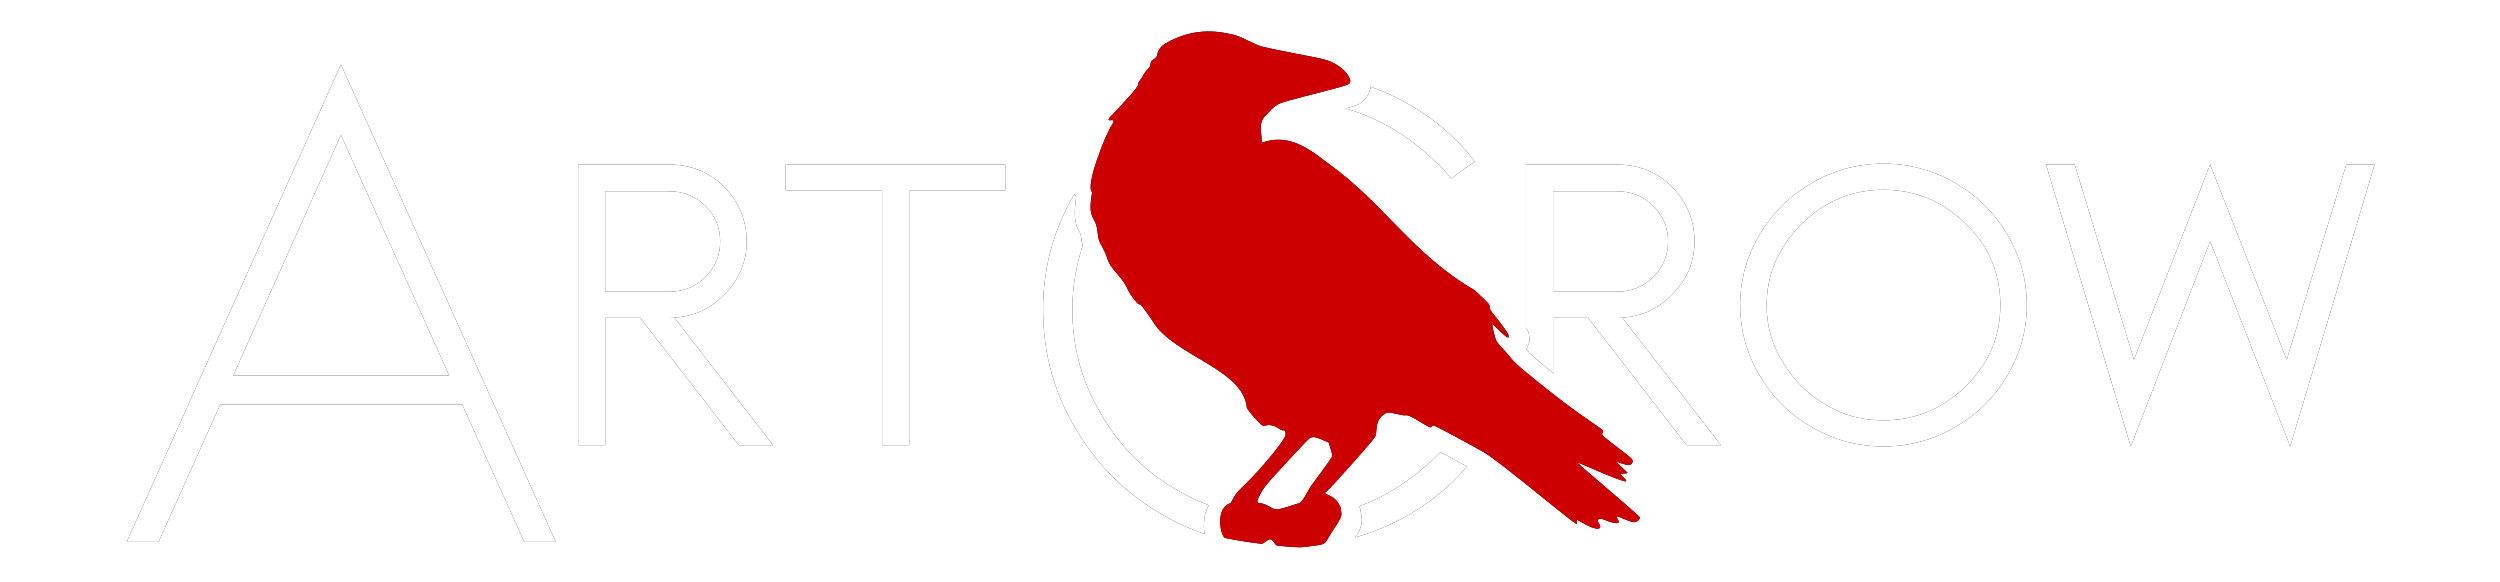
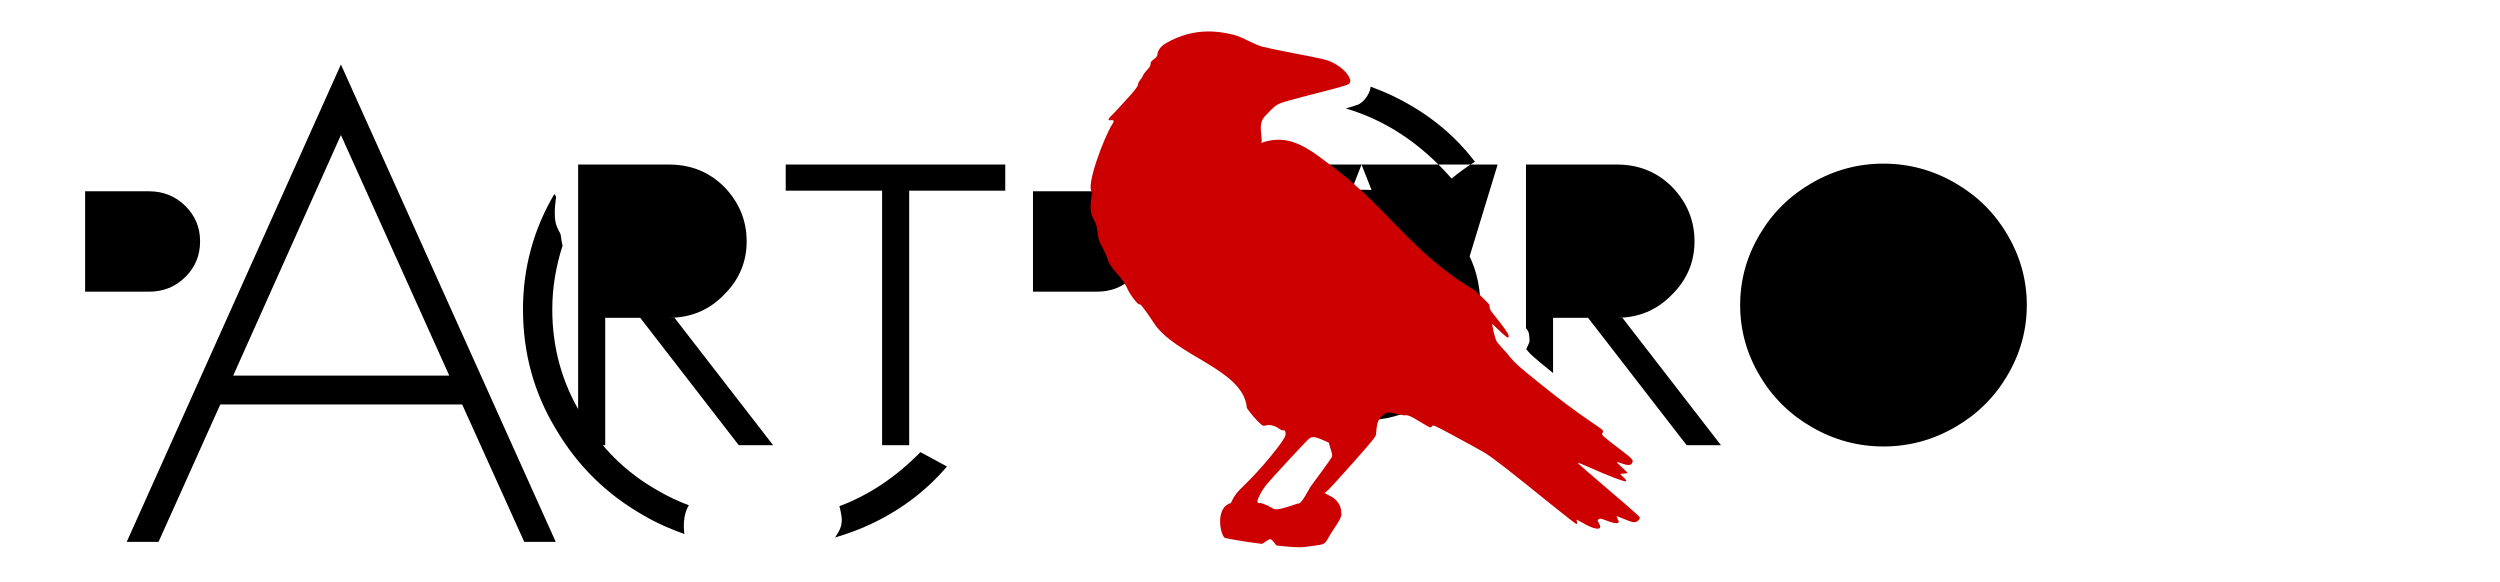
<svg xmlns="http://www.w3.org/2000/svg" width="300.5" height="70" version="1.1" viewBox="0 0 79.508 18.521">
  <defs>
    <filter id="filter990" x="-.013" y="-.054" width="1.025" height="1.108" color-interpolation-filters="sRGB">
      <feGaussianBlur stdDeviation="0.416" />
    </filter>
  </defs>
  <g transform="matrix(.898 0 0 .886 -16.334 -2.664)" filter="url(#filter990)" stroke-width="1.121" style="mix-blend-mode:normal">
    <g transform="matrix(1.056,0,0,1.056,-69.928,-219.6)">
-       <path transform="matrix(.265 0 0 .265 78.7 131.22)" d="m61.049 308.58-27.109 61.234h4.027l7.812-17.621h30.617l7.854 17.621h3.986zm130.32 2.846c-0.091 0.832-0.67 1.646-1.131 1.998v8e-3c-0.523 0.397-0.538 0.309-0.656 0.355-0.118 0.046-0.22 0.079-0.332 0.117-0.223 0.075-0.48 0.156-0.783 0.244-0.072 0.021-0.166 0.046-0.242 0.068 4.992 1.489 9.463 4.462 13.389 8.994 0.983-0.824 1.968-1.541 2.951-2.152-2.658-3.561-6.152-6.393-10.484-8.492-0.897-0.435-1.803-0.795-2.711-1.141zm-130.32 6.203 13.713 30.857h-27.348zm195.22 3.668c-3.216 0-6.232 0.825-9.049 2.473-2.791 1.621-4.996 3.827-6.617 6.617-1.648 2.817-2.473 5.833-2.473 9.049s0.825 6.234 2.473 9.051c1.621 2.791 3.827 4.996 6.617 6.617 2.817 1.648 5.833 2.473 9.049 2.473s6.234-0.825 9.051-2.473c2.791-1.621 4.996-3.827 6.617-6.617 1.648-2.817 2.473-5.835 2.473-9.051s-0.825-6.232-2.473-9.049c-1.621-2.791-3.827-4.996-6.617-6.617-2.817-1.648-5.835-2.473-9.051-2.473zm-165.2 0.119v36h3.428v-16.346h4.426l12.477 16.346h4.346l-12.479-16.346h-0.678c2.737 0 5.051-0.983 6.938-2.949 1.914-1.914 2.871-4.2 2.871-6.857 0-2.684-0.958-5.022-2.871-7.016-1.887-1.887-4.2-2.832-6.938-2.832zm26.271 0v3.35h12.199v32.65h3.428v-32.65h12.158v-3.35zm93.686 0v20.996c0.148 0.249 0.402 0.236 0.439 1.404 8e-3 0.065 0.016 0.105 0.014 0.266-3e-3 0.155-0.262 0.633-0.42 1.025 0.067 0.082 0.136 0.157 0.199 0.236 0.272 0.345 0.825 0.879 3.012 2.664 0.068 0.055 0.117 0.095 0.184 0.148v-7.086h4.426l12.479 16.346h4.344l-12.477-16.346h-0.68c2.737 0 5.051-0.983 6.938-2.949 1.914-1.914 2.871-4.2 2.871-6.857 0-2.684-0.958-5.022-2.871-7.016-1.887-1.887-4.2-2.832-6.938-2.832zm65.818 0 10.723 36.16 10.047-26.312 10.127 26.312 10.684-36.16h-3.588l-7.535 25.037-9.688-25.037-9.646 25.037-7.496-25.037zm-20.572 3.231c2.658 0 5.13 0.663 7.416 1.992 2.232 1.435 4.04 3.23 5.422 5.383 1.302 2.259 1.953 4.73 1.953 7.414 0 2.711-0.651 5.157-1.953 7.336-1.409 2.286-3.216 4.093-5.422 5.422-2.206 1.355-4.678 2.033-7.416 2.033-2.764 0-5.208-0.678-7.334-2.033-2.259-1.302-4.054-3.11-5.383-5.422-1.382-2.179-2.072-4.625-2.072-7.336 0-2.684 0.69-5.155 2.072-7.414 1.329-2.179 3.124-3.974 5.383-5.383 2.206-1.329 4.65-1.992 7.334-1.992zm-161.78 0.199h8.092c1.807 0 3.337 0.624 4.586 1.873 1.249 1.249 1.873 2.764 1.873 4.545 0 1.807-0.624 3.335-1.873 4.584-1.249 1.249-2.779 1.875-4.586 1.875h-8.092zm119.96 0h8.092c1.807 0 3.337 0.624 4.586 1.873 1.249 1.249 1.873 2.764 1.873 4.545 0 1.807-0.624 3.335-1.873 4.584-1.249 1.249-2.779 1.875-4.586 1.875h-8.092zm-60.574 0.344c-2.627 4.537-3.969 9.466-3.969 14.805 0 5.608 1.395 10.738 4.186 15.389 2.737 4.704 6.458 8.398 11.162 11.082 1.629 0.974 3.337 1.713 5.082 2.344-0.044-0.312-0.071-0.634-0.074-0.975-8e-3 -0.765 0.08-1.609 0.508-2.502 0.035-0.073 0.087-0.138 0.146-0.199-1.322-0.518-2.619-1.112-3.867-1.857-4.12-2.339-7.376-5.607-9.768-9.807-2.445-4.093-3.668-8.584-3.668-13.475 0-2.826 0.468-5.543 1.303-8.174-0.081-0.344-0.148-0.72-0.201-1.141v-8e-3c-0.077-0.614-0.117-0.3-0.518-1.283-0.352-0.863-0.327-2.196-0.104-3.832-0.015-0.111-0.167-0.26-0.219-0.367zm46.328 33.115c-3.105 3.203-6.52 5.518-10.252 6.932 0.083 0.298 0.151 0.608 0.197 0.9 0.364 1.617-0.322 2.426-0.723 3.078-8e-3 0.014-0.017 0.025-0.025 0.039 1.583-0.481 3.149-1.045 4.678-1.791 3.829-1.856 6.964-4.317 9.484-7.314-0.645-0.36-1.456-0.809-2.231-1.232-0.498-0.272-0.814-0.441-1.129-0.611z" stroke-width="1.121" style="paint-order:markers stroke fill" />
-       <path d="m125.87 214.75c0.361-0.395 0.382-0.41 0.814-0.534 0.207-0.06 0.725-0.197 1.15-0.306 0.425-0.108 0.799-0.218 0.833-0.244 0.079-0.061 0.084-0.132 0.014-0.259-0.102-0.191-0.32-0.375-0.593-0.503-0.156-0.073-0.31-0.11-1.165-0.275-0.542-0.105-1.063-0.216-1.158-0.244-0.095-0.027-0.295-0.114-0.444-0.19-0.341-0.172-0.404-0.195-0.738-0.262-0.204-0.041-0.404-0.061-0.599-0.062-0.499-1e-3 -0.972 0.13-1.429 0.395-0.177 0.103-0.282 0.242-0.296 0.392-2e-3 0.055-0.036 0.095-0.118 0.158-0.09 0.068-0.11 0.098-0.11 0.16 6.1e-4 0.058-0.026 0.106-0.115 0.201-0.064 0.069-0.127 0.158-0.141 0.198-0.014 0.04-0.055 0.107-0.092 0.148-0.04 0.043-0.068 0.103-0.069 0.144-2e-3 0.113-0.364 0.485-0.753 0.919-0.583 0.569 0.12 0.091-0.119 0.451-0.244 0.366-0.916 2.14-0.667 2.292-0.173 0.973 0.104 0.765 0.172 1.311 0.041 0.325 0.048 0.346 0.155 0.539 0.062 0.111 0.136 0.277 0.165 0.369 0.063 0.205 0.13 0.314 0.341 0.556 0.176 0.202 0.279 0.357 0.363 0.545 0.076 0.172 0.318 0.493 0.373 0.496 0.024 1e-3 0.049 0.01 0.054 0.014 0.056 0.051 0.299 0.39 0.419 0.584 0.714 1.17 3.036 1.597 3.144 2.928 0.122 0.184 0.292 0.384 0.454 0.536 0.081 0.076 0.092 0.079 0.196 0.054 0.129-0.032 0.296 0.012 0.443 0.12 0.05 0.036 0.107 0.059 0.126 0.05 0.059-0.026 0.097 0.062 0.073 0.174-0.036 0.182-0.835 1.163-1.352 1.664-0.281 0.272-0.361 0.38-0.478 0.634-0.552 0.155-0.341 1.149-0.188 1.187 0.124 0.026 0.58 0.119 1.226 0.199 0.036 2e-3 0.219-0.164 0.29-0.158 0.067 2e-3 0.179 0.21 0.212 0.214 0.45 0.053 0.782 0.071 0.915 0.052 0.643-0.092 0.673-0.052 0.795-0.276 0.219-0.402 0.503-0.71 0.455-0.895-0.014-0.167-0.032-0.219-0.096-0.319-0.087-0.133-0.148-0.183-0.331-0.274-0.069-0.036-0.125-0.068-0.126-0.074-3.5e-4 -0.01 0.032-0.032 0.068-0.057 0.036-0.024 0.424-0.45 0.857-0.946 0.693-0.793 0.789-0.914 0.794-0.993 0.024-0.387 0.068-0.515 0.228-0.645 0.133-0.108 0.185-0.114 0.437-0.051 0.128 0.032 0.263 0.056 0.3 0.053 0.112-0.014 0.198 0.026 0.506 0.215 0.373 0.228 0.351 0.22 0.404 0.157 0.044-0.053 0.049-0.051 0.797 0.357 0.414 0.226 0.837 0.462 0.939 0.524 0.293 0.177 0.746 0.533 2.274 1.785 0.444 0.364 0.822 0.661 0.839 0.659 0.021-2e-3 0.024-0.027 0.014-0.077-0.014-0.041-0.014-0.074-2e-3 -0.074 2e-3 -5.9e-4 0.092 0.048 0.19 0.107 0.305 0.185 0.561 0.253 0.588 0.157 0.014-0.04-1e-3 -0.073-0.073-0.208-0.014-0.026-2e-3 -0.051 0.026-0.074 0.043-0.027 0.079-0.021 0.226 0.036 0.222 0.089 0.355 0.118 0.416 0.092 0.046-0.021 0.046-0.024-5.7e-4 -0.116-0.026-0.052-0.044-0.102-0.04-0.109 2e-3 -0.01 0.118 0.036 0.248 0.092 0.299 0.132 0.39 0.141 0.479 0.048 0.054-0.056 0.061-0.077 0.04-0.118-0.024-0.042-0.694-0.632-1.809-1.594-0.149-0.129-0.266-0.24-0.26-0.247 2e-3 -0.01 0.182 0.064 0.392 0.159 0.639 0.29 1.197 0.504 1.225 0.47 0.021-0.021-2e-3 -0.059-0.086-0.134-0.061-0.058-0.112-0.11-0.113-0.113-2.5e-4 -2e-3 0.056-0.01 0.125-0.014 0.069-2e-3 0.125-0.014 0.125-0.021-1e-3 -0.01-0.084-0.095-0.185-0.187-0.1-0.093-0.179-0.176-0.173-0.181 2e-3 -0.01 0.085 0.014 0.177 0.049 0.198 0.072 0.305 0.062 0.342-0.032 0.036-0.09 2e-3 -0.129-0.316-0.376-0.719-0.557-0.723-0.561-0.686-0.63 0.021-0.04 0.024-0.075 0.01-0.095-0.014-0.021-0.181-0.141-0.374-0.274-0.582-0.4-1.044-0.751-1.815-1.38-0.583-0.476-0.767-0.641-0.891-0.799-0.086-0.11-0.216-0.262-0.289-0.338-0.073-0.077-0.156-0.177-0.185-0.223-0.066-0.104-0.191-0.653-0.135-0.59 0.099 0.11 0.449 0.435 0.478 0.443 0.059 0.014 0.061 0.014 0.054-0.058-2e-3 -0.064-0.195-0.333-0.502-0.716-0.104-0.13-0.138-0.191-0.133-0.239 2e-3 -0.036-0.01-0.087-0.026-0.116-0.021-0.026-0.23-0.236-0.469-0.463-2.15-1.27-3.008-2.94-4.986-4.366-0.743-0.586-1.357-0.949-2.175-0.65 0.056-0.213-0.148-0.617 0.121-0.913zm1.607 10.91c0.072-2e-3 0.166 0.024 0.309 0.088l0.221 0.099 0.065 0.22c0.059 0.199 0.062 0.226 0.032 0.283-0.026 0.054-0.589 0.841-0.701 0.985-0.04 0.049-0.315 0.635-0.429 0.581-1.026 0.354-0.651 0.16-1.245-0.014-0.083 2e-3 -0.103-2e-3 -0.114-0.052-0.014-0.065 0.138-0.363 0.28-0.545 0.172-0.22 1.389-1.551 1.466-1.605 0.036-0.024 0.072-0.036 0.115-0.04z" color="#000000" stroke-width="1.373" style="-inkscape-stroke:none;paint-order:markers stroke fill" />
+       <path transform="matrix(.265 0 0 .265 78.7 131.22)" d="m61.049 308.58-27.109 61.234h4.027l7.812-17.621h30.617l7.854 17.621h3.986zm130.32 2.846c-0.091 0.832-0.67 1.646-1.131 1.998v8e-3c-0.523 0.397-0.538 0.309-0.656 0.355-0.118 0.046-0.22 0.079-0.332 0.117-0.223 0.075-0.48 0.156-0.783 0.244-0.072 0.021-0.166 0.046-0.242 0.068 4.992 1.489 9.463 4.462 13.389 8.994 0.983-0.824 1.968-1.541 2.951-2.152-2.658-3.561-6.152-6.393-10.484-8.492-0.897-0.435-1.803-0.795-2.711-1.141zm-130.32 6.203 13.713 30.857h-27.348zm195.22 3.668c-3.216 0-6.232 0.825-9.049 2.473-2.791 1.621-4.996 3.827-6.617 6.617-1.648 2.817-2.473 5.833-2.473 9.049s0.825 6.234 2.473 9.051c1.621 2.791 3.827 4.996 6.617 6.617 2.817 1.648 5.833 2.473 9.049 2.473s6.234-0.825 9.051-2.473c2.791-1.621 4.996-3.827 6.617-6.617 1.648-2.817 2.473-5.835 2.473-9.051s-0.825-6.232-2.473-9.049c-1.621-2.791-3.827-4.996-6.617-6.617-2.817-1.648-5.835-2.473-9.051-2.473zm-165.2 0.119v36h3.428v-16.346h4.426l12.477 16.346h4.346l-12.479-16.346h-0.678c2.737 0 5.051-0.983 6.938-2.949 1.914-1.914 2.871-4.2 2.871-6.857 0-2.684-0.958-5.022-2.871-7.016-1.887-1.887-4.2-2.832-6.938-2.832zm26.271 0v3.35h12.199v32.65h3.428v-32.65h12.158v-3.35zm93.686 0v20.996c0.148 0.249 0.402 0.236 0.439 1.404 8e-3 0.065 0.016 0.105 0.014 0.266-3e-3 0.155-0.262 0.633-0.42 1.025 0.067 0.082 0.136 0.157 0.199 0.236 0.272 0.345 0.825 0.879 3.012 2.664 0.068 0.055 0.117 0.095 0.184 0.148v-7.086h4.426l12.479 16.346h4.344l-12.477-16.346h-0.68c2.737 0 5.051-0.983 6.938-2.949 1.914-1.914 2.871-4.2 2.871-6.857 0-2.684-0.958-5.022-2.871-7.016-1.887-1.887-4.2-2.832-6.938-2.832zh-3.588l-7.535 25.037-9.688-25.037-9.646 25.037-7.496-25.037zm-20.572 3.231c2.658 0 5.13 0.663 7.416 1.992 2.232 1.435 4.04 3.23 5.422 5.383 1.302 2.259 1.953 4.73 1.953 7.414 0 2.711-0.651 5.157-1.953 7.336-1.409 2.286-3.216 4.093-5.422 5.422-2.206 1.355-4.678 2.033-7.416 2.033-2.764 0-5.208-0.678-7.334-2.033-2.259-1.302-4.054-3.11-5.383-5.422-1.382-2.179-2.072-4.625-2.072-7.336 0-2.684 0.69-5.155 2.072-7.414 1.329-2.179 3.124-3.974 5.383-5.383 2.206-1.329 4.65-1.992 7.334-1.992zm-161.78 0.199h8.092c1.807 0 3.337 0.624 4.586 1.873 1.249 1.249 1.873 2.764 1.873 4.545 0 1.807-0.624 3.335-1.873 4.584-1.249 1.249-2.779 1.875-4.586 1.875h-8.092zm119.96 0h8.092c1.807 0 3.337 0.624 4.586 1.873 1.249 1.249 1.873 2.764 1.873 4.545 0 1.807-0.624 3.335-1.873 4.584-1.249 1.249-2.779 1.875-4.586 1.875h-8.092zm-60.574 0.344c-2.627 4.537-3.969 9.466-3.969 14.805 0 5.608 1.395 10.738 4.186 15.389 2.737 4.704 6.458 8.398 11.162 11.082 1.629 0.974 3.337 1.713 5.082 2.344-0.044-0.312-0.071-0.634-0.074-0.975-8e-3 -0.765 0.08-1.609 0.508-2.502 0.035-0.073 0.087-0.138 0.146-0.199-1.322-0.518-2.619-1.112-3.867-1.857-4.12-2.339-7.376-5.607-9.768-9.807-2.445-4.093-3.668-8.584-3.668-13.475 0-2.826 0.468-5.543 1.303-8.174-0.081-0.344-0.148-0.72-0.201-1.141v-8e-3c-0.077-0.614-0.117-0.3-0.518-1.283-0.352-0.863-0.327-2.196-0.104-3.832-0.015-0.111-0.167-0.26-0.219-0.367zm46.328 33.115c-3.105 3.203-6.52 5.518-10.252 6.932 0.083 0.298 0.151 0.608 0.197 0.9 0.364 1.617-0.322 2.426-0.723 3.078-8e-3 0.014-0.017 0.025-0.025 0.039 1.583-0.481 3.149-1.045 4.678-1.791 3.829-1.856 6.964-4.317 9.484-7.314-0.645-0.36-1.456-0.809-2.231-1.232-0.498-0.272-0.814-0.441-1.129-0.611z" stroke-width="1.121" style="paint-order:markers stroke fill" />
    </g>
  </g>
  <g transform="matrix(.898 0 0 .886 -16.334 -2.664)" stroke-width="1.121">
    <g transform="matrix(1.056,0,0,1.056,-69.928,-219.6)">
-       <path transform="matrix(.265 0 0 .265 78.7 131.22)" d="m61.049 308.58-27.109 61.234h4.027l7.812-17.621h30.617l7.854 17.621h3.986zm130.32 2.846c-0.091 0.832-0.67 1.646-1.131 1.998v8e-3c-0.523 0.397-0.538 0.309-0.656 0.355-0.118 0.046-0.22 0.079-0.332 0.117-0.223 0.075-0.48 0.156-0.783 0.244-0.072 0.021-0.166 0.046-0.242 0.068 4.992 1.489 9.463 4.462 13.389 8.994 0.983-0.824 1.968-1.541 2.951-2.152-2.658-3.561-6.152-6.393-10.484-8.492-0.897-0.435-1.803-0.795-2.711-1.141zm-130.32 6.203 13.713 30.857h-27.348zm195.22 3.668c-3.216 0-6.232 0.825-9.049 2.473-2.791 1.621-4.996 3.827-6.617 6.617-1.648 2.817-2.473 5.833-2.473 9.049s0.825 6.234 2.473 9.051c1.621 2.791 3.827 4.996 6.617 6.617 2.817 1.648 5.833 2.473 9.049 2.473s6.234-0.825 9.051-2.473c2.791-1.621 4.996-3.827 6.617-6.617 1.648-2.817 2.473-5.835 2.473-9.051s-0.825-6.232-2.473-9.049c-1.621-2.791-3.827-4.996-6.617-6.617-2.817-1.648-5.835-2.473-9.051-2.473zm-165.2 0.119v36h3.428v-16.346h4.426l12.477 16.346h4.346l-12.479-16.346h-0.678c2.737 0 5.051-0.983 6.938-2.949 1.914-1.914 2.871-4.2 2.871-6.857 0-2.684-0.958-5.022-2.871-7.016-1.887-1.887-4.2-2.832-6.938-2.832zm26.271 0v3.35h12.199v32.65h3.428v-32.65h12.158v-3.35zm93.686 0v20.996c0.148 0.249 0.402 0.236 0.439 1.404 8e-3 0.065 0.016 0.105 0.014 0.266-3e-3 0.155-0.262 0.633-0.42 1.025 0.067 0.082 0.136 0.157 0.199 0.236 0.272 0.345 0.825 0.879 3.012 2.664 0.068 0.055 0.117 0.095 0.184 0.148v-7.086h4.426l12.479 16.346h4.344l-12.477-16.346h-0.68c2.737 0 5.051-0.983 6.938-2.949 1.914-1.914 2.871-4.2 2.871-6.857 0-2.684-0.958-5.022-2.871-7.016-1.887-1.887-4.2-2.832-6.938-2.832zm65.818 0 10.723 36.16 10.047-26.312 10.127 26.312 10.684-36.16h-3.588l-7.535 25.037-9.688-25.037-9.646 25.037-7.496-25.037zm-20.572 3.231c2.658 0 5.13 0.663 7.416 1.992 2.232 1.435 4.04 3.23 5.422 5.383 1.302 2.259 1.953 4.73 1.953 7.414 0 2.711-0.651 5.157-1.953 7.336-1.409 2.286-3.216 4.093-5.422 5.422-2.206 1.355-4.678 2.033-7.416 2.033-2.764 0-5.208-0.678-7.334-2.033-2.259-1.302-4.054-3.11-5.383-5.422-1.382-2.179-2.072-4.625-2.072-7.336 0-2.684 0.69-5.155 2.072-7.414 1.329-2.179 3.124-3.974 5.383-5.383 2.206-1.329 4.65-1.992 7.334-1.992zm-161.78 0.199h8.092c1.807 0 3.337 0.624 4.586 1.873 1.249 1.249 1.873 2.764 1.873 4.545 0 1.807-0.624 3.335-1.873 4.584-1.249 1.249-2.779 1.875-4.586 1.875h-8.092zm119.96 0h8.092c1.807 0 3.337 0.624 4.586 1.873 1.249 1.249 1.873 2.764 1.873 4.545 0 1.807-0.624 3.335-1.873 4.584-1.249 1.249-2.779 1.875-4.586 1.875h-8.092zm-60.574 0.344c-2.627 4.537-3.969 9.466-3.969 14.805 0 5.608 1.395 10.738 4.186 15.389 2.737 4.704 6.458 8.398 11.162 11.082 1.629 0.974 3.337 1.713 5.082 2.344-0.044-0.312-0.071-0.634-0.074-0.975-8e-3 -0.765 0.08-1.609 0.508-2.502 0.035-0.073 0.087-0.138 0.146-0.199-1.322-0.518-2.619-1.112-3.867-1.857-4.12-2.339-7.376-5.607-9.768-9.807-2.445-4.093-3.668-8.584-3.668-13.475 0-2.826 0.468-5.543 1.303-8.174-0.081-0.344-0.148-0.72-0.201-1.141v-8e-3c-0.077-0.614-0.117-0.3-0.518-1.283-0.352-0.863-0.327-2.196-0.104-3.832-0.015-0.111-0.167-0.26-0.219-0.367zm46.328 33.115c-3.105 3.203-6.52 5.518-10.252 6.932 0.083 0.298 0.151 0.608 0.197 0.9 0.364 1.617-0.322 2.426-0.723 3.078-8e-3 0.014-0.017 0.025-0.025 0.039 1.583-0.481 3.149-1.045 4.678-1.791 3.829-1.856 6.964-4.317 9.484-7.314-0.645-0.36-1.456-0.809-2.231-1.232-0.498-0.272-0.814-0.441-1.129-0.611z" fill="#fff" stroke-width="1.256" style="paint-order:markers stroke fill" />
      <path d="m125.87 214.75c0.361-0.395 0.382-0.41 0.814-0.534 0.207-0.06 0.725-0.197 1.15-0.306 0.425-0.108 0.799-0.218 0.833-0.244 0.079-0.061 0.084-0.132 0.014-0.259-0.102-0.191-0.32-0.375-0.593-0.503-0.156-0.073-0.31-0.11-1.165-0.275-0.542-0.105-1.063-0.216-1.158-0.244-0.095-0.027-0.295-0.114-0.444-0.19-0.341-0.172-0.404-0.195-0.738-0.262-0.204-0.041-0.404-0.061-0.599-0.062-0.499-1e-3 -0.972 0.13-1.429 0.395-0.177 0.103-0.282 0.242-0.296 0.392-2e-3 0.055-0.036 0.095-0.118 0.158-0.09 0.068-0.11 0.098-0.11 0.16 6.1e-4 0.058-0.026 0.106-0.115 0.201-0.064 0.069-0.127 0.158-0.141 0.198-0.014 0.04-0.055 0.107-0.092 0.148-0.04 0.043-0.068 0.103-0.069 0.144-2e-3 0.113-0.364 0.485-0.753 0.919-0.583 0.569 0.12 0.091-0.119 0.451-0.244 0.366-0.916 2.14-0.667 2.292-0.173 0.973 0.104 0.765 0.172 1.311 0.041 0.325 0.048 0.346 0.155 0.539 0.062 0.111 0.136 0.277 0.165 0.369 0.063 0.205 0.13 0.314 0.341 0.556 0.176 0.202 0.279 0.357 0.363 0.545 0.076 0.172 0.318 0.493 0.373 0.496 0.024 1e-3 0.049 0.01 0.054 0.014 0.056 0.051 0.299 0.39 0.419 0.584 0.714 1.17 3.036 1.597 3.144 2.928 0.122 0.184 0.292 0.384 0.454 0.536 0.081 0.076 0.092 0.079 0.196 0.054 0.129-0.032 0.296 0.012 0.443 0.12 0.05 0.036 0.107 0.059 0.126 0.05 0.059-0.026 0.097 0.062 0.073 0.174-0.036 0.182-0.835 1.163-1.352 1.664-0.281 0.272-0.361 0.38-0.478 0.634-0.552 0.155-0.341 1.149-0.188 1.187 0.124 0.026 0.58 0.119 1.226 0.199 0.036 2e-3 0.219-0.164 0.29-0.158 0.067 2e-3 0.179 0.21 0.212 0.214 0.45 0.053 0.782 0.071 0.915 0.052 0.643-0.092 0.673-0.052 0.795-0.276 0.219-0.402 0.503-0.71 0.455-0.895-0.014-0.167-0.032-0.219-0.096-0.319-0.087-0.133-0.148-0.183-0.331-0.274-0.069-0.036-0.125-0.068-0.126-0.074-3.5e-4 -0.01 0.032-0.032 0.068-0.057 0.036-0.024 0.424-0.45 0.857-0.946 0.693-0.793 0.789-0.914 0.794-0.993 0.024-0.387 0.068-0.515 0.228-0.645 0.133-0.108 0.185-0.114 0.437-0.051 0.128 0.032 0.263 0.056 0.3 0.053 0.112-0.014 0.198 0.026 0.506 0.215 0.373 0.228 0.351 0.22 0.404 0.157 0.044-0.053 0.049-0.051 0.797 0.357 0.414 0.226 0.837 0.462 0.939 0.524 0.293 0.177 0.746 0.533 2.274 1.785 0.444 0.364 0.822 0.661 0.839 0.659 0.021-2e-3 0.024-0.027 0.014-0.077-0.014-0.041-0.014-0.074-2e-3 -0.074 2e-3 -5.9e-4 0.092 0.048 0.19 0.107 0.305 0.185 0.561 0.253 0.588 0.157 0.014-0.04-1e-3 -0.073-0.073-0.208-0.014-0.026-2e-3 -0.051 0.026-0.074 0.043-0.027 0.079-0.021 0.226 0.036 0.222 0.089 0.355 0.118 0.416 0.092 0.046-0.021 0.046-0.024-5.7e-4 -0.116-0.026-0.052-0.044-0.102-0.04-0.109 2e-3 -0.01 0.118 0.036 0.248 0.092 0.299 0.132 0.39 0.141 0.479 0.048 0.054-0.056 0.061-0.077 0.04-0.118-0.024-0.042-0.694-0.632-1.809-1.594-0.149-0.129-0.266-0.24-0.26-0.247 2e-3 -0.01 0.182 0.064 0.392 0.159 0.639 0.29 1.197 0.504 1.225 0.47 0.021-0.021-2e-3 -0.059-0.086-0.134-0.061-0.058-0.112-0.11-0.113-0.113-2.5e-4 -2e-3 0.056-0.01 0.125-0.014 0.069-2e-3 0.125-0.014 0.125-0.021-1e-3 -0.01-0.084-0.095-0.185-0.187-0.1-0.093-0.179-0.176-0.173-0.181 2e-3 -0.01 0.085 0.014 0.177 0.049 0.198 0.072 0.305 0.062 0.342-0.032 0.036-0.09 2e-3 -0.129-0.316-0.376-0.719-0.557-0.723-0.561-0.686-0.63 0.021-0.04 0.024-0.075 0.01-0.095-0.014-0.021-0.181-0.141-0.374-0.274-0.582-0.4-1.044-0.751-1.815-1.38-0.583-0.476-0.767-0.641-0.891-0.799-0.086-0.11-0.216-0.262-0.289-0.338-0.073-0.077-0.156-0.177-0.185-0.223-0.066-0.104-0.191-0.653-0.135-0.59 0.099 0.11 0.449 0.435 0.478 0.443 0.059 0.014 0.061 0.014 0.054-0.058-2e-3 -0.064-0.195-0.333-0.502-0.716-0.104-0.13-0.138-0.191-0.133-0.239 2e-3 -0.036-0.01-0.087-0.026-0.116-0.021-0.026-0.23-0.236-0.469-0.463-2.15-1.27-3.008-2.94-4.986-4.366-0.743-0.586-1.357-0.949-2.175-0.65 0.056-0.213-0.148-0.617 0.121-0.913zm1.607 10.91c0.072-2e-3 0.166 0.024 0.309 0.088l0.221 0.099 0.065 0.22c0.059 0.199 0.062 0.226 0.032 0.283-0.026 0.054-0.589 0.841-0.701 0.985-0.04 0.049-0.315 0.635-0.429 0.581-1.026 0.354-0.651 0.16-1.245-0.014-0.083 2e-3 -0.103-2e-3 -0.114-0.052-0.014-0.065 0.138-0.363 0.28-0.545 0.172-0.22 1.389-1.551 1.466-1.605 0.036-0.024 0.072-0.036 0.115-0.04z" color="#000000" fill="#c00" stroke-width="1.373" style="-inkscape-stroke:none;paint-order:markers stroke fill" />
    </g>
  </g>
</svg>